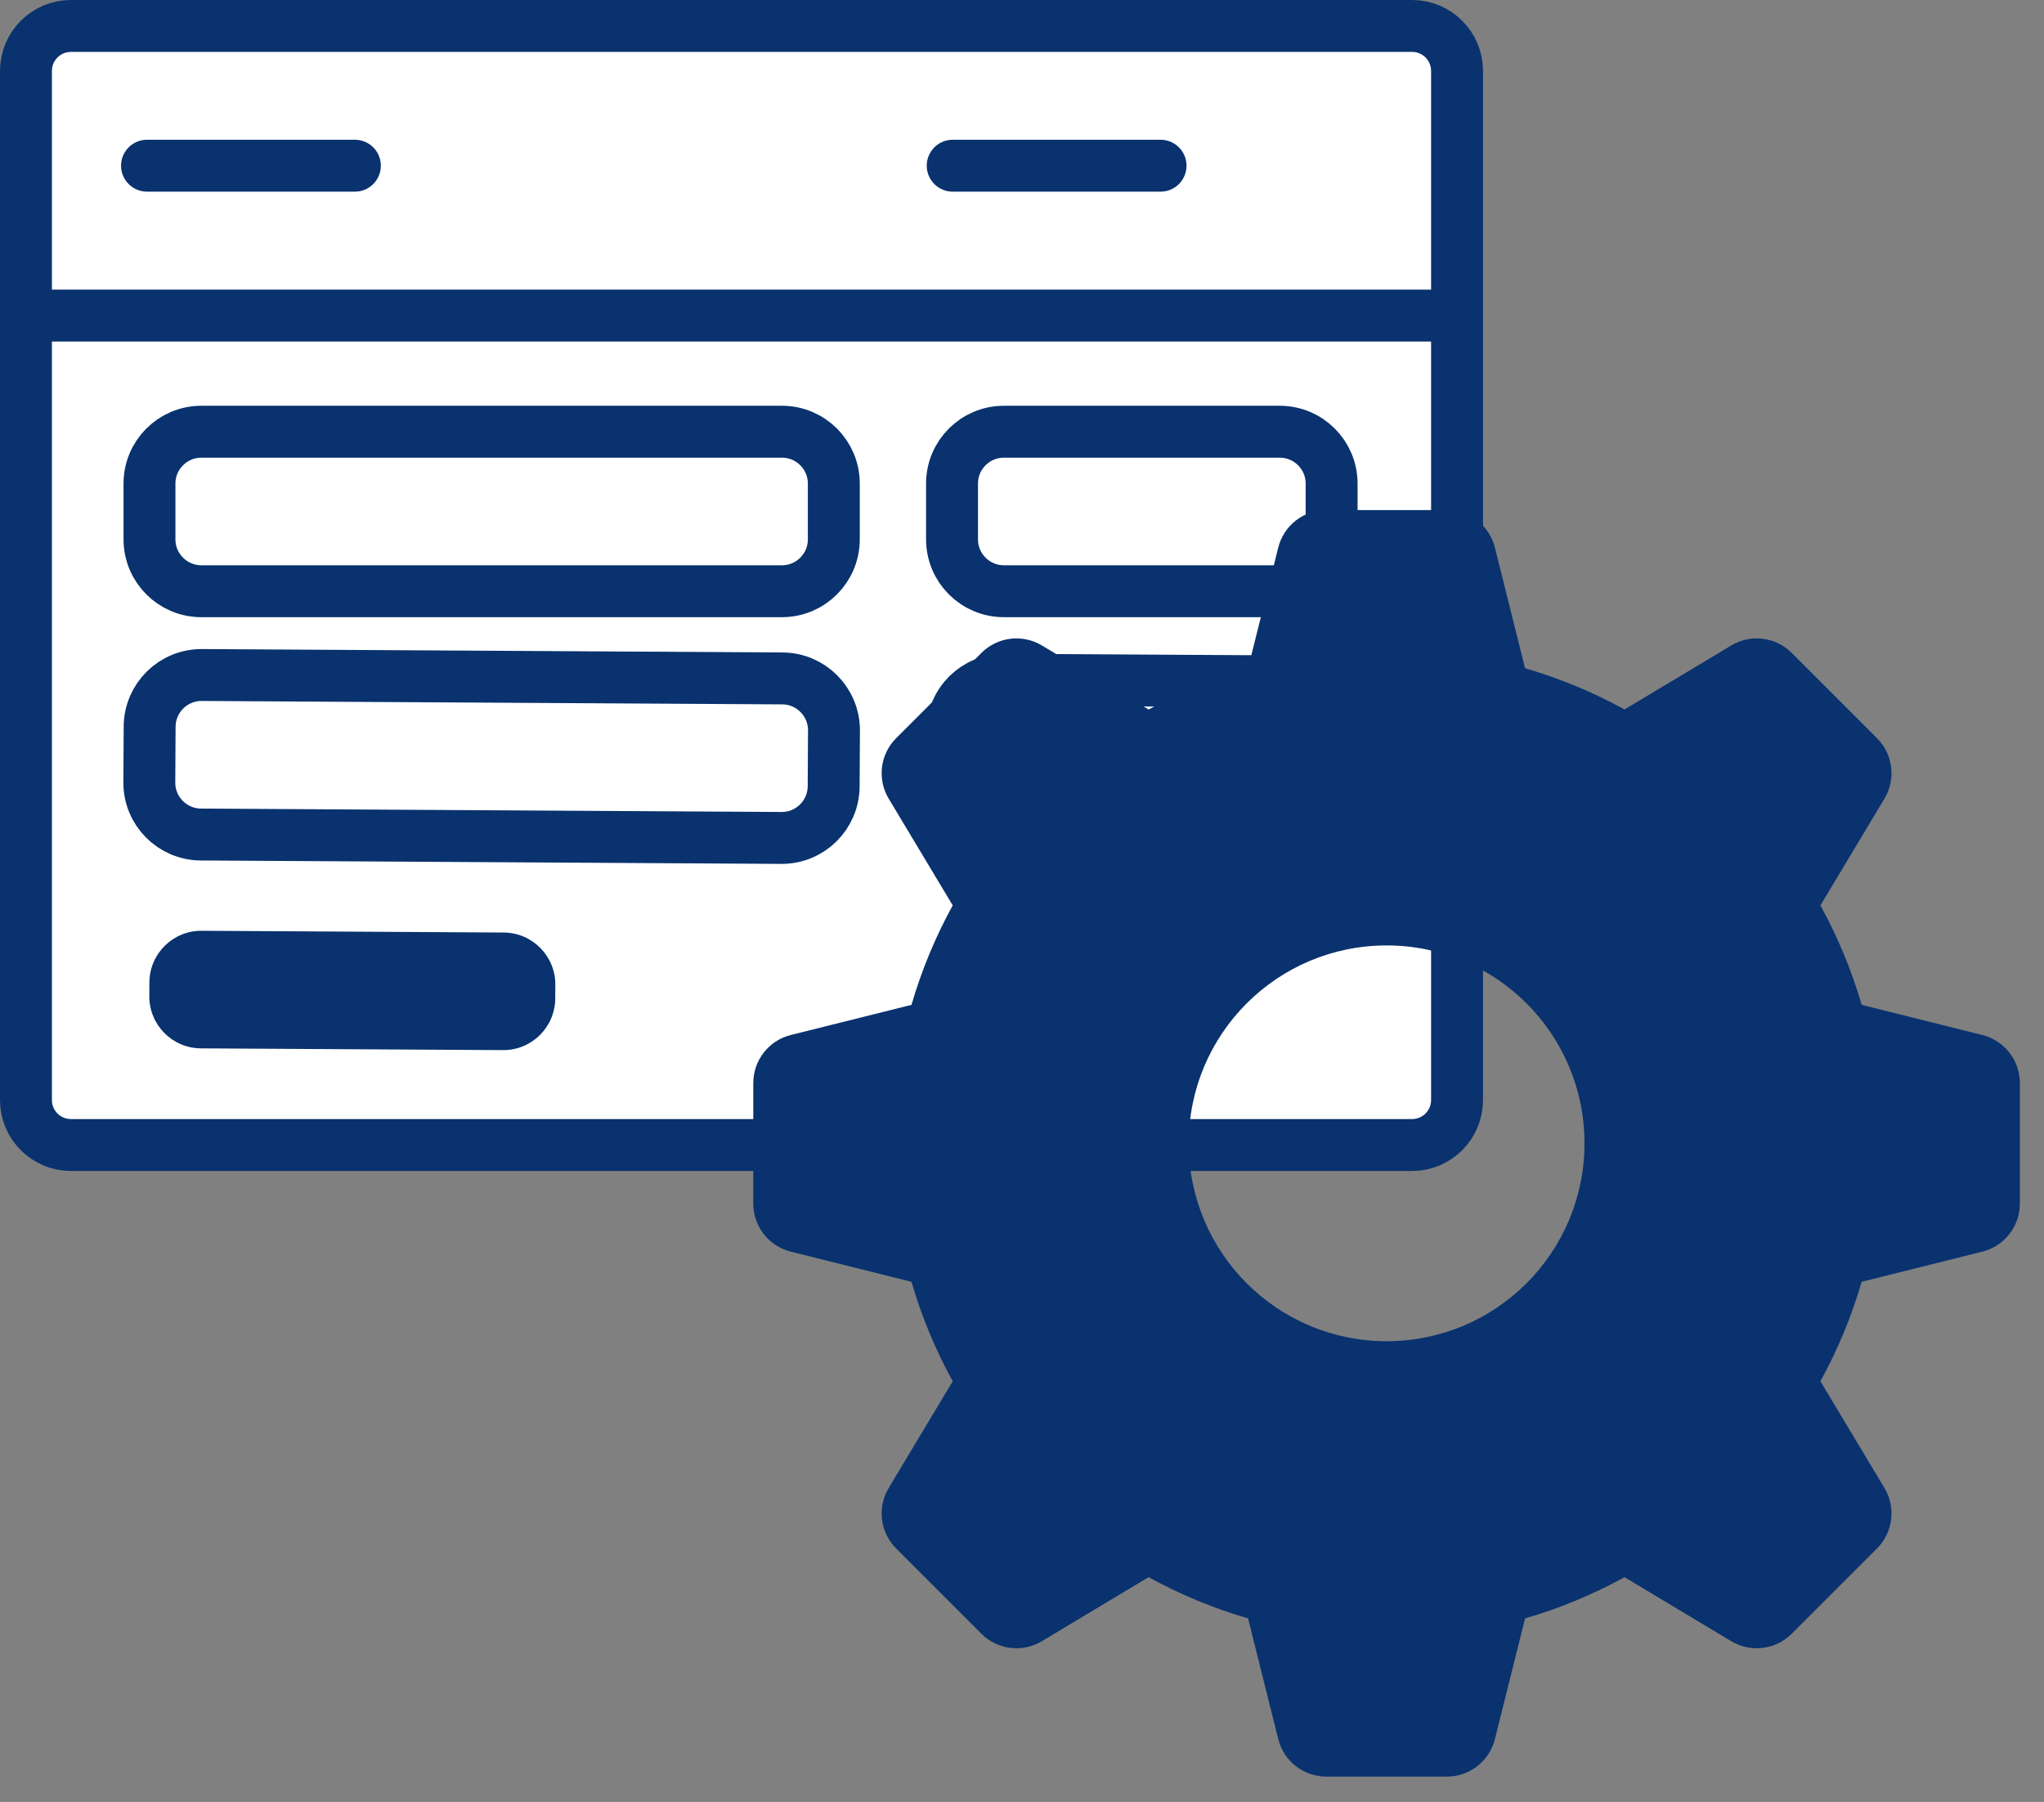
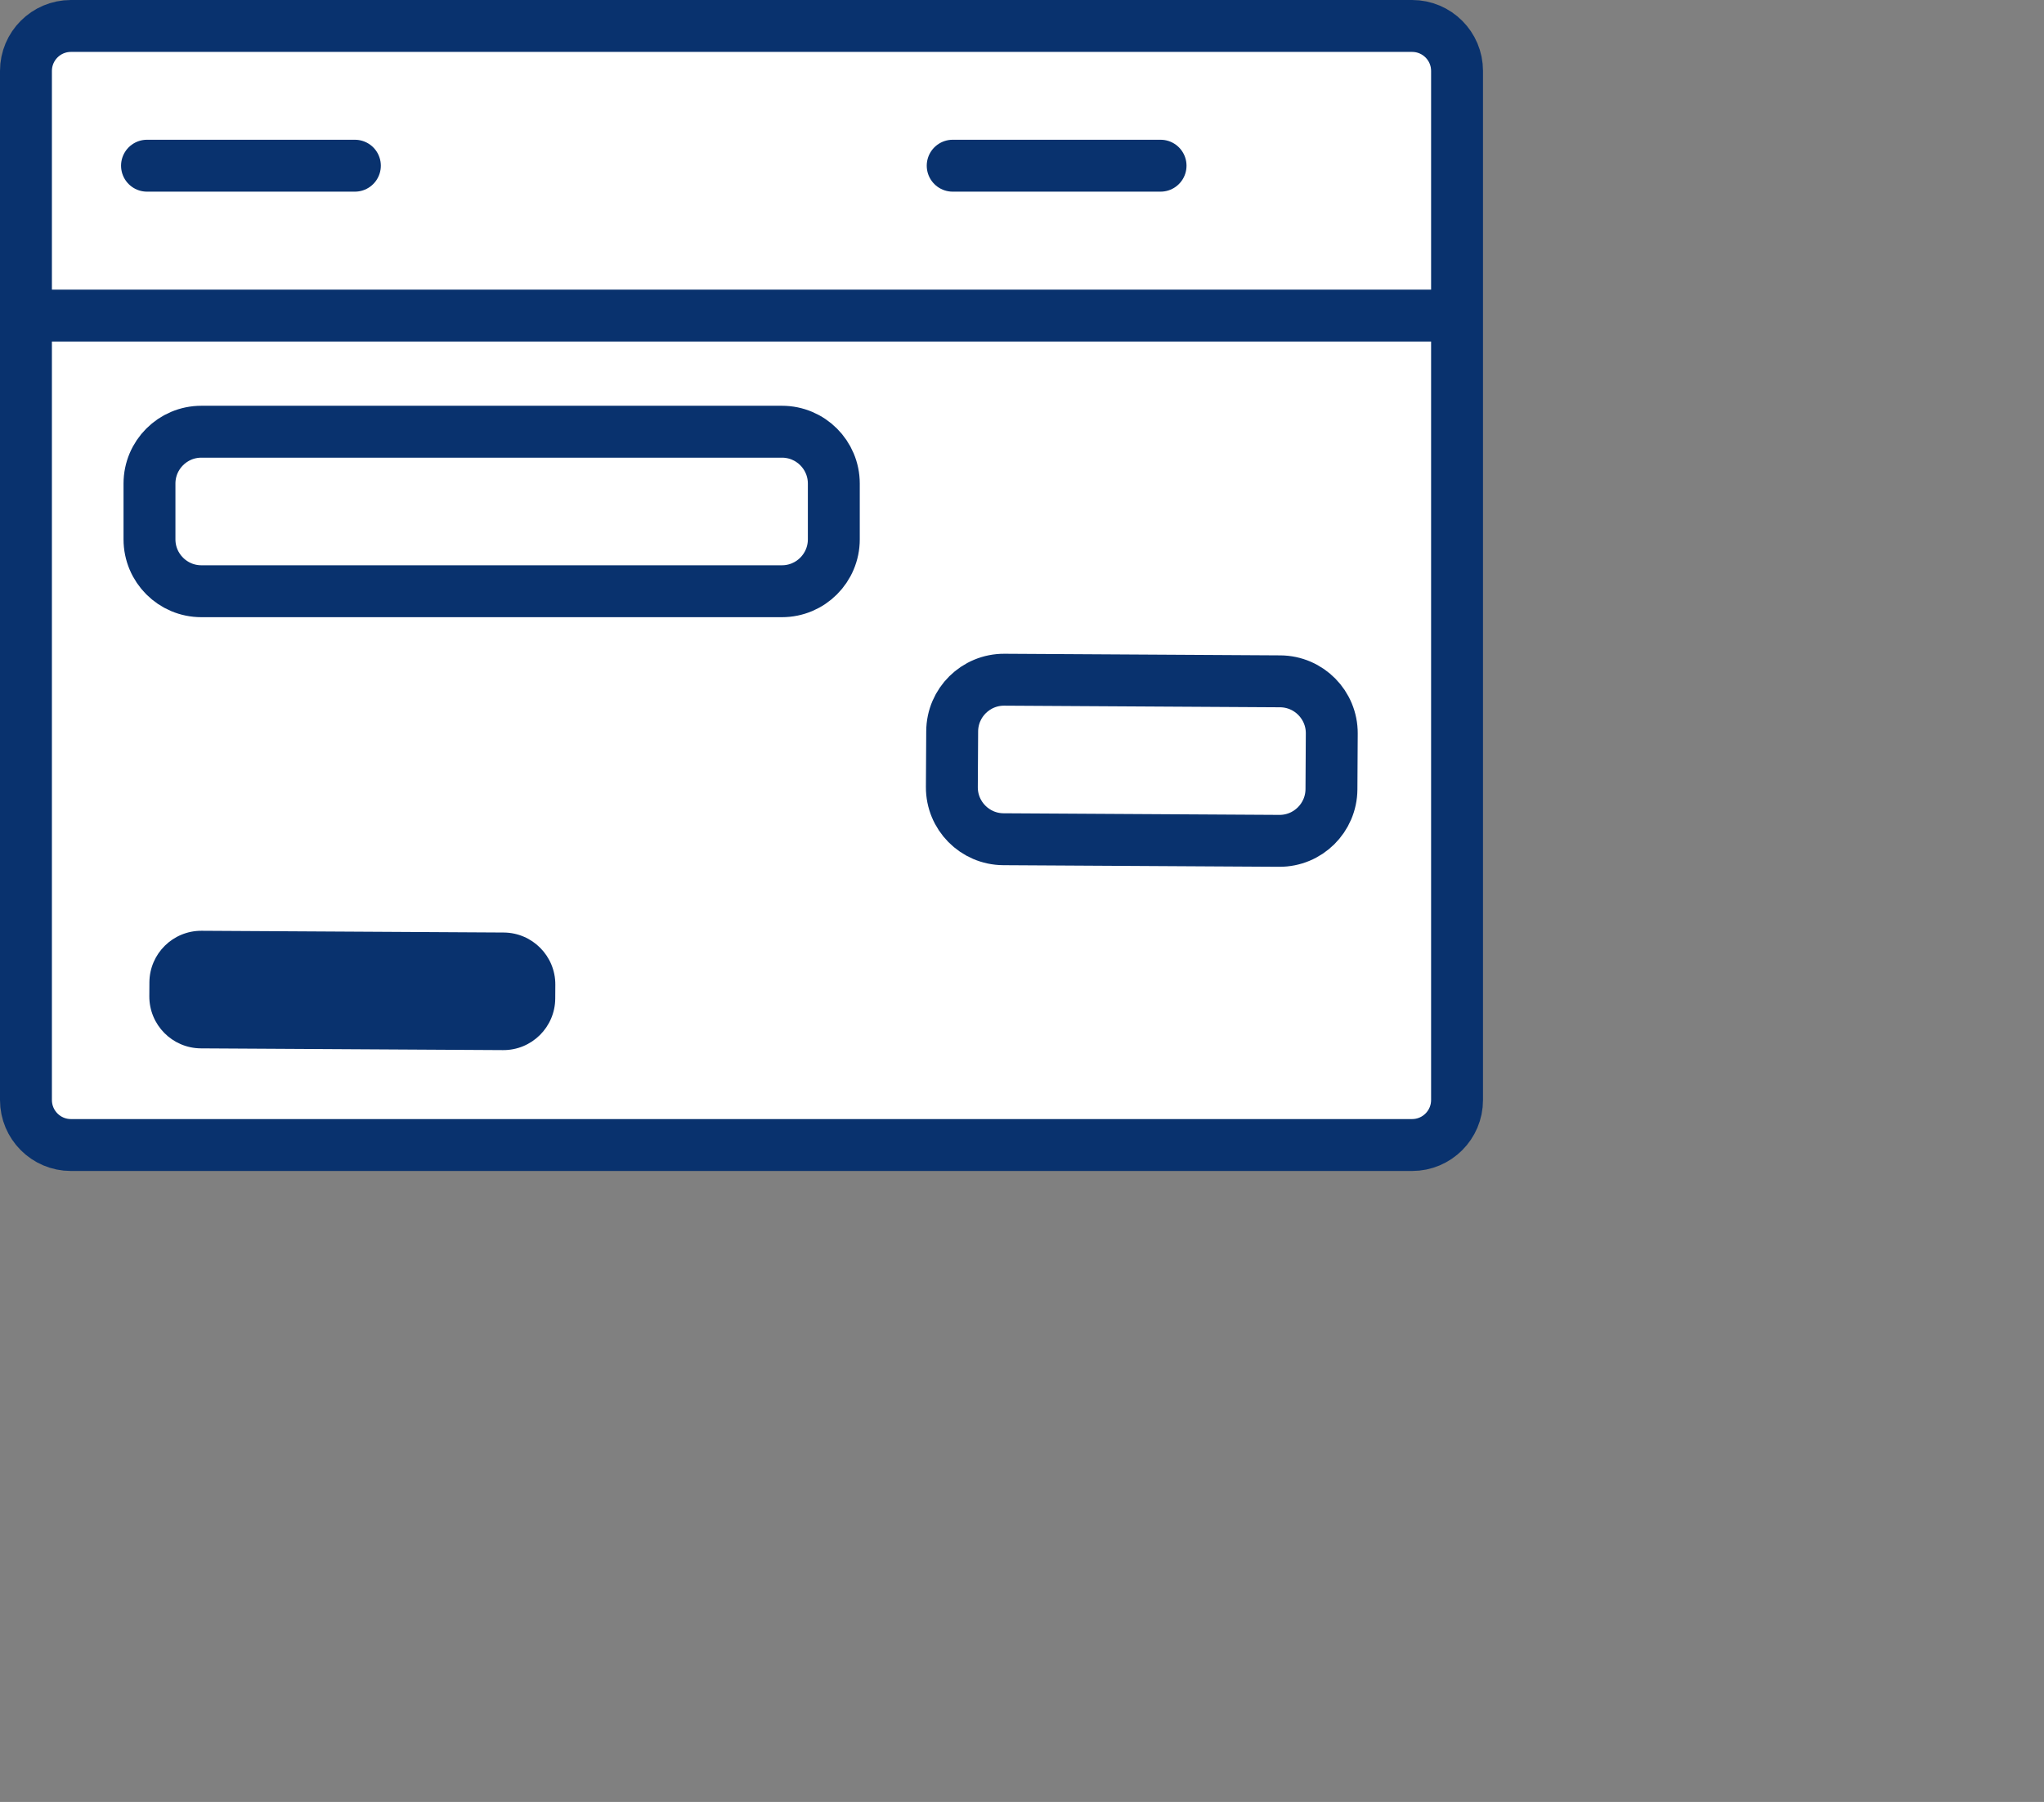
<svg xmlns="http://www.w3.org/2000/svg" width="76" height="67" viewBox="0 0 76 67" fill="none">
  <rect x="0" y="0" width="76" height="67" fill="#808080" stroke="none" />
  <path d="M52.504 42.574H2.637C1.714 42.574 0.965 41.825 0.965 40.901V2.637C0.965 1.714 1.714 0.965 2.637 0.965H52.504C53.428 0.965 54.176 1.714 54.176 2.637V40.901C54.176 41.824 53.428 42.574 52.504 42.574Z" fill="white" stroke="#09326E" stroke-width="1.93" stroke-miterlimit="10" />
  <path d="M5.466 6.161H13.195" stroke="#09326E" stroke-width="1.93" stroke-linecap="round" stroke-linejoin="round" />
  <path d="M35.423 6.161H43.152" stroke="#09326E" stroke-width="1.93" stroke-linecap="round" stroke-linejoin="round" />
  <path d="M53.931 11.734H0.965" stroke="#09326E" stroke-width="1.93" stroke-miterlimit="10" />
  <path d="M29.074 16.052H7.487C6.422 16.052 5.558 16.915 5.558 17.981V20.053C5.558 21.119 6.422 21.983 7.487 21.983H29.074C30.139 21.983 31.003 21.119 31.003 20.053V17.981C31.003 16.915 30.139 16.052 29.074 16.052Z" fill="white" stroke="#09326E" stroke-width="1.93" stroke-miterlimit="10" />
-   <path d="M47.582 16.052H37.328C36.262 16.052 35.398 16.915 35.398 17.981V20.053C35.398 21.119 36.262 21.983 37.328 21.983H47.582C48.648 21.983 49.512 21.119 49.512 20.053V17.981C49.512 16.915 48.648 16.052 47.582 16.052Z" fill="white" stroke="#09326E" stroke-width="1.93" stroke-miterlimit="10" />
-   <path d="M29.091 25.225L7.505 25.098C6.439 25.092 5.57 25.951 5.564 27.017L5.552 29.088C5.546 30.154 6.404 31.023 7.47 31.029L29.056 31.156C30.122 31.162 30.991 30.303 30.997 29.237L31.009 27.166C31.015 26.1 30.157 25.231 29.091 25.225Z" fill="white" stroke="#09326E" stroke-width="1.93" stroke-miterlimit="10" />
  <path d="M18.729 34.673L7.496 34.608C6.43 34.602 5.561 35.46 5.555 36.526L5.552 37.039C5.546 38.105 6.405 38.974 7.47 38.98L18.704 39.045C19.769 39.052 20.638 38.193 20.645 37.127L20.648 36.614C20.654 35.549 19.795 34.68 18.729 34.673Z" fill="#09326E" />
  <path d="M47.599 25.333L37.345 25.273C36.279 25.267 35.41 26.126 35.404 27.191L35.392 29.263C35.386 30.329 36.245 31.198 37.31 31.204L47.565 31.264C48.63 31.27 49.499 30.411 49.506 29.346L49.518 27.274C49.524 26.208 48.665 25.339 47.599 25.333Z" fill="white" stroke="#09326E" stroke-width="1.93" stroke-miterlimit="10" />
-   <path d="M73.709 38.484L69.22 37.362C68.842 36.064 68.326 34.826 67.687 33.664L70.068 29.695C70.502 28.971 70.388 28.045 69.791 27.448L66.619 24.276C66.022 23.679 65.096 23.565 64.372 23.999L60.403 26.38C59.241 25.741 58.003 25.225 56.705 24.847L55.583 20.358C55.378 19.539 54.642 18.965 53.798 18.965H49.313C48.469 18.965 47.733 19.539 47.528 20.358L46.406 24.847C45.108 25.225 43.87 25.741 42.708 26.38L38.739 23.999C38.015 23.565 37.089 23.679 36.492 24.276L33.32 27.448C32.723 28.045 32.609 28.971 33.043 29.695L35.424 33.664C34.785 34.826 34.269 36.064 33.891 37.362L29.402 38.484C28.583 38.689 28.009 39.424 28.009 40.269V44.754C28.009 45.598 28.583 46.334 29.402 46.538L33.891 47.66C34.269 48.958 34.785 50.196 35.424 51.358L33.043 55.327C32.609 56.051 32.723 56.977 33.32 57.574L36.492 60.746C37.089 61.343 38.015 61.457 38.739 61.023L42.708 58.642C43.87 59.281 45.108 59.797 46.406 60.175L47.528 64.664C47.733 65.483 48.469 66.057 49.313 66.057H53.798C54.642 66.057 55.378 65.483 55.583 64.664L56.705 60.175C58.003 59.797 59.241 59.281 60.403 58.642L64.372 61.023C65.096 61.457 66.022 61.343 66.619 60.746L69.791 57.574C70.388 56.977 70.502 56.051 70.068 55.327L67.687 51.358C68.326 50.196 68.842 48.958 69.22 47.66L73.709 46.538C74.528 46.333 75.102 45.598 75.102 44.754V40.269C75.102 39.425 74.528 38.689 73.709 38.484ZM51.557 49.869C47.493 49.869 44.199 46.575 44.199 42.511C44.199 38.447 47.493 35.153 51.557 35.153C55.621 35.153 58.915 38.447 58.915 42.511C58.915 46.575 55.621 49.869 51.557 49.869Z" fill="#09326E" />
</svg>